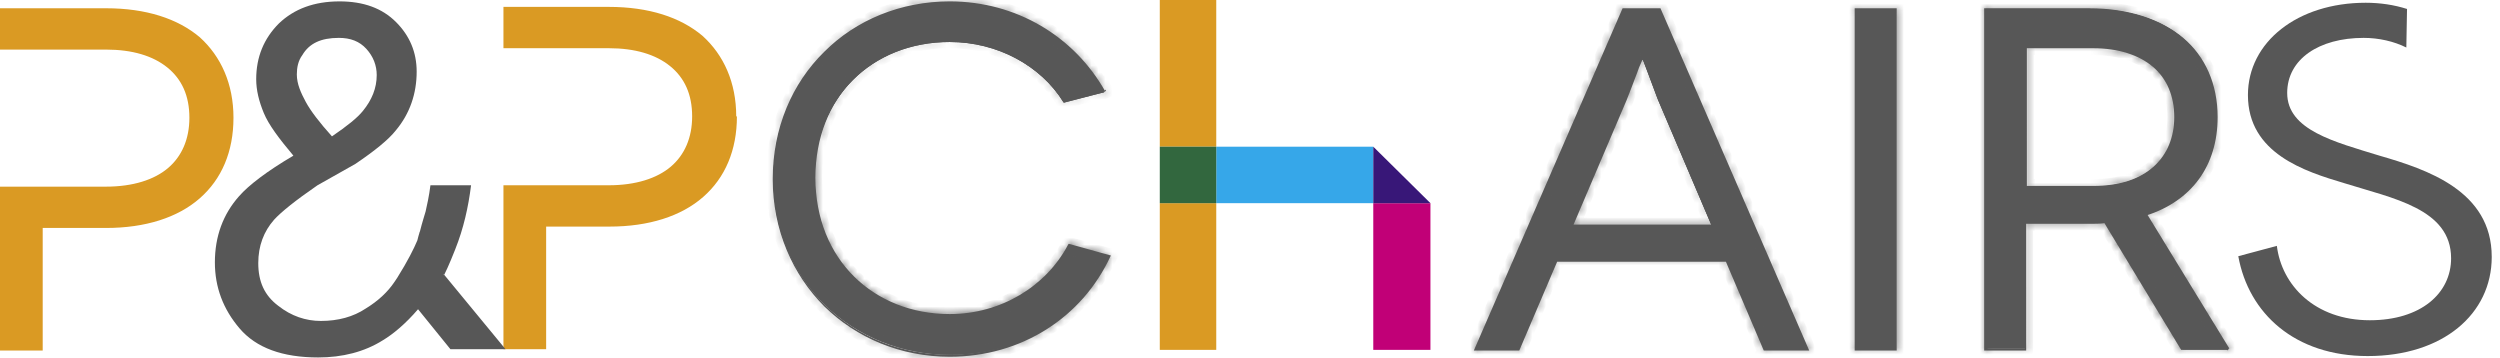
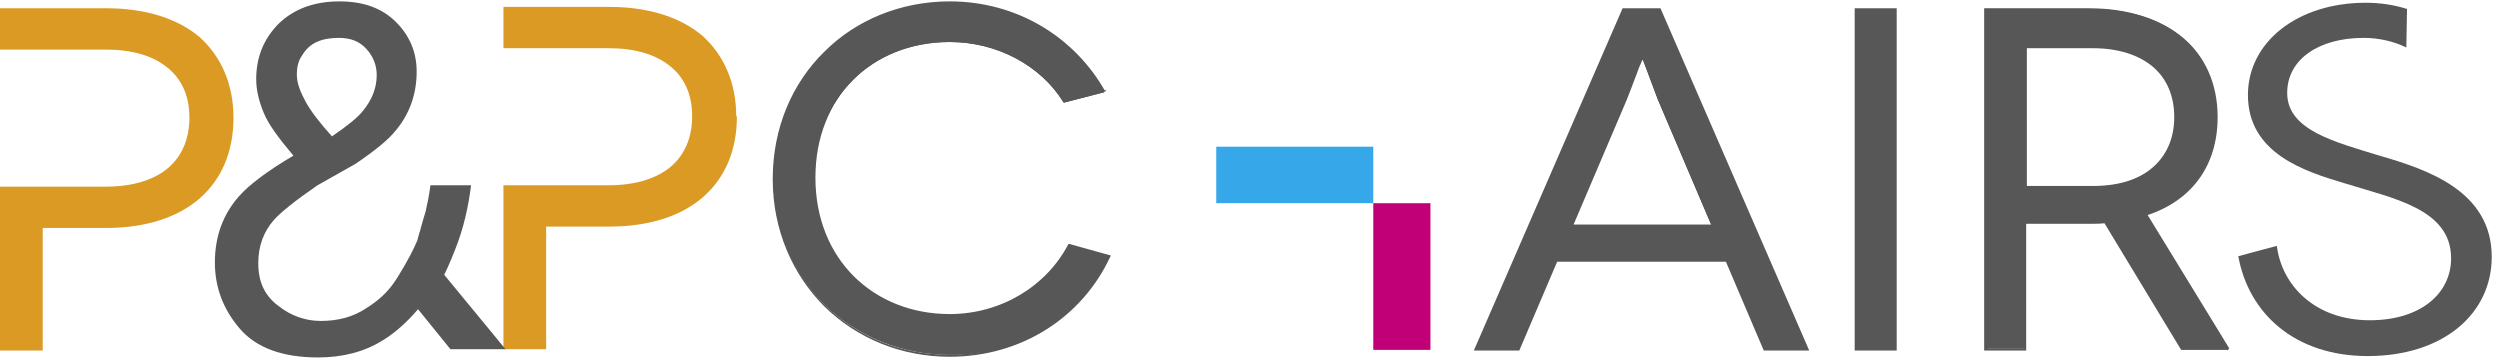
<svg xmlns="http://www.w3.org/2000/svg" width="363" height="52" fill="none">
  <path fill="#575757" d="M160.3 13.4c-4.4-7.9-12.8-13-22.4-13-14.2 0-25.6 10.8-25.6 25.6s11.5 25.5 25.7 25.5c10.3 0 18.9-5.5 23-14.3l-5.7-1.5C152.1 42 145.4 46 137.9 46c-11.1 0-19.7-8-19.7-19.9 0-11.9 8.4-20 19.7-20 6.9 0 13.2 3.4 16.6 8.8l5.8-1.5Zm95.9 37.3h6.2L241 1.4h-5.3l-21.4 49.3h6.2l5.5-12.9h24.7l5.5 12.9Zm-28-18 7.8-18.3c1.1-2.5 2.2-6 2.3-6h.1c.1 0 1.3 3.4 2.3 6l7.8 18.3h-20.3Zm47-31.3h-5.8v49.3h5.8V1.4Zm48.3 49.3-12-19.6c6.5-2.1 10.3-7.1 10.3-14.2 0-9.5-6.9-15.6-18.5-15.6h-15v49.3h5.8V32.3h9.2c.9 0 1.8 0 2.5-.1L317 50.7h6.5Zm-29.4-23.5V6.8h9.8c7.5 0 12 3.9 12 10.1 0 5.9-4.1 10.2-12 10.2l-9.8.1Z" />
  <path fill="#575757" d="M160.3 13.4c-4.4-7.9-12.8-13-22.4-13-14.2 0-25.6 10.8-25.6 25.6s11.5 25.5 25.7 25.5c10.3 0 18.9-5.5 23-14.3l-5.7-1.5C152.1 42 145.4 46 137.9 46c-11.1 0-19.7-8-19.7-19.9 0-11.9 8.4-20 19.7-20 6.9 0 13.2 3.4 16.6 8.8l5.8-1.5Zm95.9 37.3h6.2L241 1.4h-5.3l-21.4 49.3h6.2l5.5-12.9h24.7l5.5 12.9Zm-28-18 7.8-18.3c1.1-2.5 2.2-6 2.3-6h.1c.1 0 1.3 3.4 2.3 6l7.8 18.3h-20.3Zm47-31.3h-5.8v49.3h5.8V1.4Zm48.3 49.3-12-19.6c6.5-2.1 10.3-7.1 10.3-14.2 0-9.5-6.9-15.6-18.5-15.6h-15v49.3h5.8V32.3h9.2c.9 0 1.8 0 2.5-.1L317 50.7h6.5Zm-29.4-23.5V6.8h9.8c7.5 0 12 3.9 12 10.1 0 5.9-4.1 10.2-12 10.2l-9.8.1Z" />
  <mask id="a" fill="#fff">
-     <path d="m160.3 13.4.2-.1C156 5.3 147.6.2 137.9.2c-7.1 0-13.6 2.7-18.2 7.3-4.7 4.6-7.5 11.1-7.5 18.5s2.9 13.9 7.5 18.5c4.7 4.6 11.1 7.3 18.2 7.3 10.4 0 19.2-5.7 23.3-14.5l.1-.2-6.1-1.7-.1.1c-3.2 6.1-9.8 10.1-17.2 10.1-11 0-19.5-7.9-19.5-19.8C118.4 14 126.7 6 137.9 6c6.9 0 13.1 3.4 16.4 8.7l.1.1 6.2-1.6-.1-.2-.2.4-.1-.2-5.9 1.5.1.2.2-.1c-3.4-5.5-9.8-8.9-16.7-8.9-5.7 0-10.7 2-14.2 5.6-3.5 3.6-5.7 8.5-5.7 14.5s2.2 11 5.7 14.6c3.5 3.6 8.5 5.6 14.1 5.6 7.6 0 14.3-4 17.6-10.3l-.2-.1-.1.2 5.7 1.5.1-.2-.2-.1c-4.1 8.7-12.7 14.3-22.9 14.3-14.1 0-25.4-10.7-25.4-25.5S123.7.5 137.8.5c9.6 0 17.8 5 22.2 12.9h.3Zm95.9 37.3v.2h6.5L241.1 1.2h-5.5L214 50.9h6.6l5.5-12.9h24.5l5.5 12.9h.1v-.2l.2-.1-5.5-13h-25l-5.5 12.9h-5.8l21.3-49h5l21.3 49h-5.9l-.1.2Zm-28-18 .2.1 7.8-18.3c.5-1.3 1.1-2.8 1.5-3.9.2-.6.4-1.1.6-1.5.1-.2.1-.3.2-.4l.1-.1-.1-.1v.2c.1 0 .1-.1.1-.1l-.1-.1v.2h.1v-.3l-.1.1s0 .1.1.1v-.2l-.1.1s.1.3.3.7c.4 1.1 1.3 3.4 2 5.3l7.7 18.1h-20.1l-.2.1v.2h20.6l-7.9-18.6c-.5-1.3-1.1-2.8-1.5-3.9-.2-.6-.4-1.1-.6-1.5-.1-.2-.1-.3-.2-.4l-.1-.1v-.1s0-.1-.1-.1h-.1c-.1 0-.1.1-.1.1l-.1.1c-.1.3-.4 1.1-.9 2.3-.4 1.1-.9 2.5-1.4 3.7L227.9 33h.3v-.3Zm47 18h.2V1.2h-6.1v49.7h6.1v-.2h-.2v-.2h-5.6v-49h5.4v49.1l.2.1Zm48.3 0 .2-.1-12-19.6-.2.1.1.2c6.6-2.1 10.4-7.2 10.4-14.3 0-4.8-1.8-8.8-5-11.5-3.2-2.7-7.9-4.3-13.7-4.3h-15.2v49.7h6.1V32.5h9c.9 0 1.8 0 2.5-.1v-.2l-.2.1 11.2 18.5h6.9l-.2-.3.1.2v-.2h-6.4L306 32.1h-.1c-.8.1-1.7.1-2.5.1H294v18.4h-5.4v-49h14.8c5.8 0 10.3 1.5 13.5 4.2 3.1 2.7 4.8 6.5 4.8 11.2 0 7-3.7 11.9-10.2 14l-.2.1 12.1 19.8.1-.2Zm-29.4-23.5h.2V7h9.6c3.7 0 6.7 1 8.7 2.7 2 1.7 3.1 4.2 3.1 7.3 0 2.9-1 5.4-3 7.2-2 1.8-4.9 2.8-8.8 2.8h-9.8v.4h9.8c4 0 7-1.1 9.1-2.9 2-1.9 3.1-4.5 3.1-7.5 0-3.2-1.1-5.8-3.2-7.6-2.1-1.8-5.1-2.8-8.9-2.8h-10v20.7h.2l-.1-.1Z" />
-   </mask>
+     </mask>
  <path fill="#575757" d="m160.3 13.4.2-.1C156 5.3 147.6.2 137.9.2c-7.1 0-13.6 2.7-18.2 7.3-4.7 4.6-7.5 11.1-7.5 18.5s2.9 13.9 7.5 18.5c4.7 4.6 11.1 7.3 18.2 7.3 10.4 0 19.2-5.7 23.3-14.5l.1-.2-6.1-1.7-.1.1c-3.2 6.1-9.8 10.1-17.2 10.1-11 0-19.5-7.9-19.5-19.8C118.4 14 126.7 6 137.9 6c6.9 0 13.1 3.4 16.4 8.7l.1.1 6.2-1.6-.1-.2-.2.4-.1-.2-5.9 1.5.1.2.2-.1c-3.4-5.5-9.8-8.9-16.7-8.9-5.7 0-10.7 2-14.2 5.6-3.5 3.6-5.7 8.5-5.7 14.5s2.2 11 5.7 14.6c3.5 3.6 8.5 5.6 14.1 5.6 7.6 0 14.3-4 17.6-10.3l-.2-.1-.1.2 5.7 1.5.1-.2-.2-.1c-4.1 8.7-12.7 14.3-22.9 14.3-14.1 0-25.4-10.7-25.4-25.5S123.7.5 137.8.5c9.6 0 17.8 5 22.2 12.9h.3Zm95.9 37.3v.2h6.5L241.1 1.2h-5.5L214 50.9h6.6l5.5-12.9h24.5l5.5 12.9h.1v-.2l.2-.1-5.5-13h-25l-5.5 12.9h-5.8l21.3-49h5l21.3 49h-5.9l-.1.2Zm-28-18 .2.1 7.8-18.3c.5-1.3 1.1-2.8 1.5-3.9.2-.6.4-1.1.6-1.5.1-.2.1-.3.2-.4l.1-.1-.1-.1v.2c.1 0 .1-.1.1-.1l-.1-.1v.2h.1v-.3l-.1.1s0 .1.1.1v-.2l-.1.1s.1.3.3.7c.4 1.1 1.3 3.4 2 5.3l7.7 18.1h-20.1l-.2.1v.2h20.6l-7.9-18.6c-.5-1.3-1.1-2.8-1.5-3.9-.2-.6-.4-1.1-.6-1.5-.1-.2-.1-.3-.2-.4l-.1-.1v-.1s0-.1-.1-.1h-.1c-.1 0-.1.1-.1.1l-.1.1c-.1.3-.4 1.1-.9 2.3-.4 1.1-.9 2.5-1.4 3.7L227.9 33h.3v-.3Zm47 18h.2V1.2h-6.1v49.7h6.1v-.2h-.2v-.2h-5.6v-49h5.4v49.1l.2.1Zm48.3 0 .2-.1-12-19.6-.2.1.1.2c6.6-2.1 10.4-7.2 10.4-14.3 0-4.8-1.8-8.8-5-11.5-3.2-2.7-7.9-4.3-13.7-4.3h-15.2v49.7h6.1V32.5h9c.9 0 1.8 0 2.5-.1v-.2l-.2.1 11.2 18.5h6.9l-.2-.3.1.2v-.2h-6.4L306 32.1h-.1c-.8.1-1.7.1-2.5.1H294v18.4h-5.4v-49h14.8c5.8 0 10.3 1.5 13.5 4.2 3.1 2.7 4.8 6.5 4.8 11.2 0 7-3.7 11.9-10.2 14l-.2.1 12.1 19.8.1-.2Zm-29.4-23.5h.2V7h9.6c3.7 0 6.7 1 8.7 2.7 2 1.7 3.1 4.2 3.1 7.3 0 2.9-1 5.4-3 7.2-2 1.8-4.9 2.8-8.8 2.8h-9.8v.4h9.8c4 0 7-1.1 9.1-2.9 2-1.9 3.1-4.5 3.1-7.5 0-3.2-1.1-5.8-3.2-7.6-2.1-1.8-5.1-2.8-8.9-2.8h-10v20.7h.2l-.1-.1Z" />
-   <path fill="#575757" d="m238.5 8.5-.353-.353-.147.146V8.5h.5Zm17.2 42.2v.2h1v-.2h-1ZM238.954 8.247l-.1-.1-.707.707.1.1.707-.707ZM238 8.5v.2h1v-.2h-1Zm.247-.453-.1.1.707.707.1-.1-.707-.707ZM275.2 51.2h.2v-1h-.2v1ZM160.3 13.4v1h.236l.211-.105-.447-.895Zm.2-.1.447.895.94-.47-.515-.915-.872.49Zm-40.8-5.8.7.715.007-.008-.707-.707Zm0 37-.707.707.008.008.699-.715Zm41.5-7.2-.894-.447-.006.012-.006.013.906.422Zm.1-.2.895.447.542-1.084-1.168-.326-.269.963Zm-6.1-1.7.269-.963-.563-.157-.413.413.707.707Zm-.1.1-.707-.707-.108.108-.07.135.885.464Zm-.7-20.7-.707.707.404.404.553-.143-.25-.968Zm6.2-1.6.25.969 1.198-.31-.553-1.106-.895.447Zm-.1-.2.895-.447-.895-1.789-.894 1.789.894.447Zm-.3.2.895-.447-.361-.72-.78.198.246.97Zm-5.8 1.7-.894.447.447.895.894-.447-.447-.895Zm.2-.1.447.895.979-.49-.575-.93-.851.525Zm.8 21.1.886.464.473-.902-.912-.456-.447.894Zm-.2-.1.447-.894-.894-.447-.447.894.894.447Zm-.1.2-.894-.447-.551 1.101 1.191.313.254-.967Zm5.7 1.5-.254.967.785.207.364-.727-.895-.447Zm.1-.2.895.447.447-.894-.895-.447-.447.894Zm-.2-.1.447-.894-.915-.458-.436.926.904.426Zm-.7-23.8-.873.487.286.513H160v-1Zm96.2 37.3-.894-.447-1.342 2.683 2.683-1.341-.447-.895Zm6.5.2v1h1.525l-.608-1.398-.917.398ZM241.1 1.2l.917-.398-.261-.602h-.656v1Zm-5.5 0v-1h-.656l-.261.602.917.398ZM214 50.9l-.917-.398-.608 1.398H214v-1Zm6.6 0v1h.661l.259-.608-.92-.392Zm5.5-12.9v-1h-.661l-.259.608.92.392Zm24.5 0 .92-.392-.259-.608h-.661v1Zm5.5 12.9-.92.392.259.608h.661v-1Zm.3-.3.447.895.84-.42-.366-.864-.921.39Zm-5.5-13 .921-.39-.258-.61h-.663v1Zm-25 0v-1h-.661l-.259.608.92.392Zm-5.5 12.9v1h.661l.259-.608-.92-.392Zm-5.8 0-.917-.398-.608 1.398h1.525v-1Zm21.3-49v-1h-.656l-.261.602.917.398Zm5 0 .917-.398-.261-.602h-.656v1Zm21.3 49v1h1.525l-.608-1.398-.917.398Zm-5.9 0v-1h-.618l-.276.553.894.447Zm-28.1-17.8-.447-.894-.553.276v.618h1Zm.2.1-.447.895.95.475.417-.978-.92-.392Zm7.8-18.3.92.392.007-.016.007-.017-.934-.359Zm1.5-3.9.94.342.005-.013.004-.013-.949-.316Zm.8-1.9-.707-.707.707.707Zm.1-.1h1-1Zm-.1-.1.949-.316-1.949.316h1Zm.1.2v1h1v-1h-1Zm.2.5.94-.342-.02-.054-.025-.051-.895.447Zm2 5.3-.938.346.008.023.01.023.92-.392Zm7.7 18.1v1h1.512l-.592-1.391-.92.391Zm-20.1 0v-1h-.236l-.211.106.447.894Zm-.2.3h-1v1h1v-1Zm20.6 0v1h1.511l-.59-1.39-.921.39Zm-7.9-18.6-.933.36.006.015.007.016.92-.39Zm-1.5-3.9-.948.316.004.013.004.013.94-.342Zm-.8-1.9.707-.707-.707.707Zm-.1-.1h-1v.414l.293.293.707-.707Zm0-.1h1-1Zm-.3 0 .707.707.293-.293V8.3h-1Zm-.1.1-.707-.707-.167.167-.074.224.948.316Zm-.9 2.3-.923-.384-.009.02-.008.022.94.342Zm-1.4 3.7.921.391.002-.006-.923-.385ZM227.9 33l-.92-.39-.591 1.39h1.511v-1Zm.3 0v1h1v-1h-1Zm47 17.7-.447.895 1.447.723V50.7h-1Zm.2-49.5h1v-1h-1v1Zm-6.1 0v-1h-1v1h1Zm0 49.7h-1v1h1v-1Zm6.1 0v1h1v-1h-1Zm-.2-.4h1v-1h-1v1Zm-5.6 0h-1v1h1v-1Zm0-49v-1h-1v1h1Zm5.4 0h1v-1h-1v1Zm0 49.1h-1v.618l.553.277.447-.895Zm48.7 0 .447.895.975-.488-.569-.929-.853.522Zm-12-19.6.853-.522-.479-.783-.821.41.447.895Zm-.2.1-.447-.894-.894.447.447.894.894-.447Zm.1.2-.894.447.382.766.815-.26-.303-.953ZM288.1 1.2v-1h-1v1h1Zm0 49.7h-1v1h1v-1Zm6.1 0v1h1v-1h-1Zm0-18.4v-1h-1v1h1Zm11.5-.1.142.99.858-.123V32.4h-1Zm0-.2h1v-1.618l-1.447.724.447.894Zm-.2.1-.447-.894-.97.485.562.927.855-.518Zm11.2 18.5-.855.518.292.482h.563v-1Zm6.9 0v1h1.869l-1.037-1.554-.832.554Zm-.2-.3.832-.554-1.726 1.001.894-.447Zm.1 0h1v-1h-1v1Zm-6.4 0-.856.517.292.483h.564v-1ZM306 32.1l.856-.516-.291-.484H306v1Zm-.1 0v-1h-.062l-.062.008.124.992Zm-11.9.1v-1h-1v1h1Zm0 18.4v1h1v-1h-1Zm-5.4 0h-1v1h1v-1Zm0-49v-1h-1v1h1Zm28.3 4.2.657-.754-.006-.005-.006-.005-.645.764ZM311.5 31l-.307-.951-.072.023-.068.034.447.894Zm-.2.1-.447-.894-.974.487.568.929.853-.522Zm12.1 19.8-.853.522.941 1.54.807-1.615-.895-.447Zm-29.1-23.7v1h1v-1h-1Zm0-20.2V6h-1v1h1Zm-.2 20v-1h-1v1h1Zm0 .4h-1v1h1v-1Zm18.9-2.9.651.76.019-.017.019-.018L313 24.5ZM294 6.6v-1h-1v1h1Zm0 20.7h-1v1h1v-1Zm.2 0v1h2.415l-1.708-1.707-.707.707ZM160.747 14.295l.2-.1-.894-1.79-.2.1.894 1.79Zm.625-1.485C156.696 4.497 147.964-.8 137.9-.8v2c9.336 0 17.404 4.903 21.729 12.59l1.743-.98ZM137.9-.8c-7.353 0-14.111 2.797-18.907 7.593l1.414 1.414C124.812 3.803 131.054 1.2 137.9 1.2v-2Zm-18.899 7.586C114.101 11.58 111.2 18.342 111.2 26h2c0-7.142 2.699-13.38 7.2-17.785l-1.399-1.43ZM111.2 26c0 7.668 3.007 14.421 7.793 19.207l1.414-1.414C115.993 39.38 113.2 33.133 113.2 26h-2Zm7.801 19.215c4.888 4.784 11.539 7.585 18.899 7.585v-2c-6.84 0-12.988-2.599-17.5-7.014l-1.399 1.429ZM137.9 52.8c10.78 0 19.939-5.917 24.207-15.078l-1.813-.844C156.362 45.318 147.921 50.8 137.9 50.8v2Zm24.195-15.053.1-.2-1.789-.894-.1.2 1.789.894Zm-.526-1.61-6.1-1.7-.537 1.927 6.1 1.7.537-1.927Zm-7.076-1.444-.1.1 1.414 1.414.1-.1-1.414-1.414Zm-.278.343c-3.021 5.758-9.272 9.564-16.315 9.564v2c7.758 0 14.707-4.194 18.086-10.635l-1.771-.93ZM137.9 44.6c-10.458 0-18.5-7.462-18.5-18.8h-2c0 12.463 8.958 20.8 20.5 20.8v-2Zm-18.5-18.8c0-5.658 1.986-10.346 5.257-13.618C127.93 8.91 132.544 7 137.9 7V5c-5.843 0-10.98 2.09-14.657 5.768-3.678 3.679-5.843 8.89-5.843 15.032h2ZM137.9 7c6.579 0 12.446 3.242 15.551 8.229l1.698-1.057C151.654 8.559 145.122 5 137.9 5v2Zm15.693 8.407.1.1 1.414-1.414-.1-.1-1.414 1.414Zm1.057.361 6.2-1.6-.5-1.936-6.2 1.6.5 1.936Zm6.845-3.015-.1-.2-1.789.894.1.2 1.789-.894Zm-1.889-.2-.2.4 1.789.894.2-.4-1.789-.894Zm1.589.4-.1-.2-1.789.894.1.2 1.789-.894Zm-1.241-.722-5.9 1.5.493 1.938 5.9-1.5-.493-1.938Zm-6.548 2.916.1.2 1.789-.894-.1-.2-1.789.894Zm1.441.648.2-.1-.894-1.79-.2.1.894 1.79Zm.604-1.52C151.853 8.454 145.117 4.9 137.9 4.9v2c6.584 0 12.647 3.245 15.85 8.426l1.701-1.052ZM137.9 4.9c-5.936 0-11.206 2.086-14.917 5.903l1.434 1.394C127.706 8.814 132.436 6.9 137.9 6.9v-2Zm-14.917 5.903C119.303 14.59 117 19.738 117 26h2c0-5.738 2.098-10.388 5.417-13.803l-1.434-1.394ZM117 26c0 6.257 2.299 11.508 5.983 15.297l1.434-1.394C121.101 36.493 119 31.743 119 26h-2Zm5.983 15.297c3.709 3.815 8.978 5.903 14.817 5.903v-2c-5.361 0-10.092-1.912-13.383-5.297l-1.434 1.394ZM137.8 47.2c7.953 0 15.005-4.19 18.486-10.836l-1.772-.928c-3.118 5.954-9.467 9.764-16.714 9.764v2Zm18.047-12.194-.2-.1-.894 1.789.2.1.894-1.79Zm-1.541.347-.1.2 1.789.894.1-.2-1.789-.894Zm.54 1.614 5.7 1.5.509-1.934-5.7-1.5-.509 1.934Zm6.849.98.1-.2-1.789-.894-.1.2 1.789.894Zm-.348-1.541-.2-.1-.894 1.789.2.1.894-1.79Zm-1.551.368C155.862 45.12 147.616 50.5 137.8 50.5v2c10.585 0 19.539-5.82 23.805-14.873l-1.809-.853ZM137.8 50.5c-13.56 0-24.4-10.265-24.4-24.5h-2c0 15.365 11.761 26.5 26.4 26.5v-2ZM113.4 26c0-14.235 10.84-24.5 24.4-24.5v-2c-14.639 0-26.4 11.135-26.4 26.5h2Zm24.4-24.5c9.236 0 17.102 4.803 21.327 12.387l1.747-.973C156.298 4.698 147.764-.5 137.8-.5v2ZM160 14.4h.3v-2h-.3v2Zm96.2 37.5h6.5v-2h-6.5v2Zm7.417-1.398-21.6-49.7-1.834.797 21.6 49.7 1.834-.797ZM241.1.2h-5.5v2h5.5v-2Zm-6.417.602-21.6 49.7 1.834.797 21.6-49.7-1.834-.797ZM214 51.9h6.6v-2H214v2Zm7.52-.608 5.5-12.9-1.84-.784-5.5 12.9 1.84.784ZM226.1 39h24.5v-2h-24.5v2Zm23.58-.608 5.5 12.9 1.84-.784-5.5-12.9-1.84.784ZM256.1 51.9h.1v-2h-.1v2Zm.547-.305.2-.1-.894-1.79-.2.1.894 1.79Zm.674-1.384-5.5-13-1.842.779 5.5 13 1.842-.78ZM250.9 36.6h-25v2h25v-2Zm-25.92.607-5.5 12.9 1.84.784 5.5-12.9-1.84-.784ZM220.4 49.5h-5.8v2h5.8v-2Zm-4.883 1.399 21.3-49-1.834-.797-21.3 49 1.834.797ZM235.9 2.5h5v-2h-5v2Zm4.083-.601 21.3 49 1.834-.797-21.3-49-1.834.797ZM262.2 49.5h-5.9v2h5.9v-2Zm-6.794.553-.1.2 1.789.894.1-.2-1.789-.894Zm-27.653-16.458.2.1.894-1.79-.2-.1-.894 1.79Zm1.567-.403 7.8-18.3-1.84-.784-7.8 18.3 1.84.784Zm7.814-18.333c.491-1.278 1.102-2.806 1.506-3.917l-1.88-.684c-.396 1.09-.985 2.562-1.493 3.883l1.867.718Zm1.515-3.943c.191-.572.373-1.024.546-1.369l-1.789-.894a12.54 12.54 0 0 0-.654 1.631l1.897.632Zm.546-1.369c.04-.08.07-.15.093-.208l.027-.07.014-.035c.005-.013-.004.013-.026.05a.637.637 0 0 1-.096.123l-1.414-1.414a1.427 1.427 0 0 0-.321.498c-.046.114-.041.112-.066.162l1.789.894Zm.012-.14.1-.1-1.414-1.414-.1.1 1.414 1.414Zm-.707.293a1.088 1.088 0 0 0 1.085-.92.972.972 0 0 0 .012-.104l.003-.041v-.033c0-.001 0-.002-1-.002h-1v-.016l.001-.016.002-.035a.902.902 0 0 1 .897-.833v2Zm0 0h.1v-2h-.1v2Zm1.1-1v-.3h-2v.3h2Zm-1.1-.2-1 .001v.016l.001.018.002.04a1.162 1.162 0 0 0 .115.422 1.092 1.092 0 0 0 .982.603v-2a.909.909 0 0 1 .898.833l.002.035v.031l-1 .001Zm1.1.1v-.2h-2v.2h2Zm-1.1-.1-.948.317v.001l.001.002.002.006.005.016.019.053a7.383 7.383 0 0 0 .327.752l1.789-.894a5.18 5.18 0 0 1-.236-.541l-.01-.027-.001-.004v.002h.001l-.949.317Zm-.64 1.042c.387 1.063 1.328 3.475 2.002 5.304l1.877-.691c-.727-1.971-1.586-4.16-1.999-5.297l-1.88.684Zm2.02 5.35 7.7 18.1 1.84-.783-7.7-18.1-1.84.783ZM248.5 31.6h-20.1v2h20.1v-2Zm-20.547.106-.2.1.894 1.789.2-.1-.894-1.79Zm-.753.994v.2h2v-.2h-2Zm1 1.2h20.6v-2h-20.6v2Zm21.521-1.39-7.9-18.6-1.841.781 7.9 18.6 1.841-.782Zm-7.887-18.569c-.509-1.321-1.098-2.793-1.494-3.883l-1.88.684c.404 1.11 1.015 2.639 1.507 3.917l1.867-.718Zm-1.485-3.857a12.685 12.685 0 0 0-.654-1.631l-1.789.894c.172.345.355.798.546 1.37l1.897-.633Zm-.654-1.631c-.026-.05-.021-.048-.066-.162a1.433 1.433 0 0 0-.322-.498l-1.414 1.414a.631.631 0 0 1-.095-.123c-.022-.037-.031-.063-.026-.05l.013.035.027.07c.023.057.053.127.094.208l1.789-.894Zm-.388-.66-.1-.1-1.414 1.414.1.1 1.414-1.414Zm.193.607v-.1h-2v.1h2Zm-1-.1h1v-.034l-.003-.041A1.096 1.096 0 0 0 238.4 7.2v2a.917.917 0 0 1-.888-.751.691.691 0 0 1-.009-.083l-.002-.035-.001-.016v-.014c0-.001 0-.002 1-.002Zm-.1-1.1h-.1v2h.1v-2Zm-.1 0a1.1 1.1 0 0 0-.982.603 1.162 1.162 0 0 0-.115.422l-.002.04-.001.019v.015l1 .001 1 .001v.031l-.002.035a.869.869 0 0 1-.091.33.909.909 0 0 1-.807.503v-2Zm-.807.393-.1.1 1.414 1.414.1-.1-1.414-1.414Zm-.341.491a42.019 42.019 0 0 1-.875 2.232l1.846.769c.503-1.207.814-2.034.926-2.369l-1.897-.632Zm-.892 2.274c-.404 1.111-.894 2.484-1.383 3.658l1.846.769c.511-1.227 1.021-2.654 1.417-3.743l-1.88-.684Zm-1.38 3.651-7.9 18.6 1.841.782 7.9-18.6-1.841-.782ZM227.9 34h.3v-2h-.3v2Zm1.3-1v-.3h-2v.3h2Zm47.2 17.7V1.2h-2v49.5h2Zm-1-50.5h-6.1v2h6.1v-2Zm-7.1 1v49.7h2V1.2h-2Zm1 50.7h6.1v-2h-6.1v2Zm7.1-1v-.2h-2v.2h2Zm-.2-.2v-.2h-2v.2h2Zm-1-1.2h-5.6v2h5.6v-2Zm-4.6 1v-49h-2v49h2Zm-1-48h5.4v-2h-5.4v2Zm4.4-1v49.1h2V1.5h-2Zm.553 49.995.2.1.894-1.79-.2-.1-.894 1.79Zm49.394.1.2-.1-.894-1.79-.2.1.894 1.79Zm.606-1.517-12-19.6-1.706 1.044 12 19.6 1.706-1.044Zm-13.3-19.972-.2.1.894 1.789.2-.1-.894-1.79Zm-.647 1.441.1.2 1.789-.894-.1-.2-1.789.894Zm1.297.706c3.474-1.105 6.262-3.019 8.179-5.637C321.999 23.997 323 20.733 323 17h-2c0 3.367-.899 6.203-2.532 8.435-1.633 2.231-4.045 3.918-7.171 4.912l.606 1.906ZM323 17c0-5.062-1.906-9.354-5.355-12.264l-1.29 1.528C319.306 8.754 321 12.462 321 17h2Zm-5.355-12.264C314.224 1.849 309.276.2 303.3.2v2c5.624 0 10.077 1.551 13.055 4.064l1.29-1.528ZM303.3.2h-15.2v2h15.2v-2Zm-16.2 1v49.7h2V1.2h-2Zm1 50.7h6.1v-2h-6.1v2Zm7.1-1V32.5h-2v18.4h2Zm-1-17.4h9v-2h-9v2Zm9 0c.876 0 1.856.002 2.642-.11l-.283-1.98c-.614.088-1.434.09-2.359.09v2Zm3.5-1.1v-.2h-2v.2h2Zm-1.447-1.094-.2.1.894 1.789.2-.1-.894-1.79Zm-.608 1.512 11.2 18.5 1.711-1.036-11.2-18.5-1.711 1.036ZM316.7 51.8h6.9v-2h-6.9v2Zm7.732-1.554-.2-.3-1.664 1.109.2.3 1.664-1.11Zm-1.926.701.1.2 1.789-.894-.1-.2-1.789.894Zm1.994-.247v-.2h-2v.2h2Zm-1-1.2h-6.4v2h6.4v-2Zm-5.544.484-11.1-18.4-1.712 1.033 11.1 18.4 1.712-1.033ZM306 31.1h-.1v2h.1v-2Zm-.224.008c-.727.09-1.562.092-2.376.092v2c.786 0 1.751.002 2.624-.108l-.248-1.984Zm-2.376.092H294v2h9.4v-2Zm-10.4 1v18.4h2V32.2h-2Zm1 17.4h-5.4v2h5.4v-2Zm-4.4 1v-49h-2v49h2Zm-1-48h14.8v-2h-14.8v2Zm14.8 0c5.63 0 9.88 1.454 12.855 3.964l1.29-1.528C314.12 2.146 309.37.6 303.4.6v2Zm12.843 3.954C319.106 9.047 320.7 12.562 320.7 17h2c0-4.962-1.805-9.047-5.143-11.954l-1.314 1.508ZM320.7 17c0 3.32-.875 6.079-2.468 8.245-1.594 2.168-3.956 3.807-7.039 4.804l.615 1.903c3.416-1.104 6.154-2.965 8.035-5.522 1.882-2.558 2.857-5.749 2.857-9.43h-2Zm-9.647 13.106-.2.1.894 1.789.2-.1-.894-1.79Zm-.606 1.516 12.1 19.8 1.706-1.043-12.1-19.8-1.706 1.043Zm13.848 19.725.1-.2-1.789-.894-.1.2 1.789.894ZM294.1 28.2h.2v-2h-.2v2Zm1.2-1V7h-2v20.2h2Zm-1-19.2h9.6V6h-9.6v2Zm9.6 0c3.532 0 6.28.955 8.053 2.462l1.295-1.524C311.02 7.045 307.768 6 303.9 6v2Zm8.053 2.462c1.745 1.484 2.747 3.689 2.747 6.538h2c0-3.35-1.198-6.146-3.452-8.062l-1.295 1.524ZM314.7 17c0 2.659-.909 4.873-2.669 6.457l1.338 1.486c2.24-2.016 3.331-4.801 3.331-7.943h-2Zm-2.669 6.457C310.267 25.045 307.633 26 303.9 26v2c4.067 0 7.234-1.045 9.469-3.056l-1.338-1.487ZM303.9 26h-9.8v2h9.8v-2Zm-10.8 1v.2h2V27h-2Zm0 .2v.2h2v-.2h-2Zm1 1.2h9.8v-2h-9.8v2Zm9.8 0c4.187 0 7.434-1.154 9.751-3.14l-1.302-1.52c-1.882 1.615-4.635 2.66-8.449 2.66v2Zm9.789-3.175c2.211-2.1 3.411-4.968 3.411-8.225h-2c0 2.743-.999 5.075-2.789 6.775l1.378 1.45ZM317.1 17c0-3.443-1.193-6.34-3.549-8.36l-1.302 1.52c1.844 1.58 2.851 3.883 2.851 6.84h2Zm-3.549-8.36c-2.327-1.994-5.58-3.04-9.551-3.04v2c3.63 0 6.376.954 8.249 2.56l1.302-1.52ZM304 5.6h-10v2h10v-2Zm-11 1v20.7h2V6.6h-2Zm1 21.7h.2v-2h-.2v2Zm.907-1.707-.1-.1-1.414 1.414.1.1 1.414-1.414Z" mask="url(#a)" />
+   <path fill="#575757" d="m238.5 8.5-.353-.353-.147.146V8.5h.5Zm17.2 42.2v.2h1v-.2h-1ZM238.954 8.247l-.1-.1-.707.707.1.1.707-.707ZM238 8.5v.2h1v-.2h-1Zm.247-.453-.1.1.707.707.1-.1-.707-.707ZM275.2 51.2h.2v-1h-.2v1ZM160.3 13.4v1h.236l.211-.105-.447-.895Zm.2-.1.447.895.94-.47-.515-.915-.872.49Zm-40.8-5.8.7.715.007-.008-.707-.707Zm0 37-.707.707.008.008.699-.715Zm41.5-7.2-.894-.447-.006.012-.006.013.906.422Zm.1-.2.895.447.542-1.084-1.168-.326-.269.963Zm-6.1-1.7.269-.963-.563-.157-.413.413.707.707Zm-.1.1-.707-.707-.108.108-.07.135.885.464Zm-.7-20.7-.707.707.404.404.553-.143-.25-.968Zm6.2-1.6.25.969 1.198-.31-.553-1.106-.895.447Zm-.1-.2.895-.447-.895-1.789-.894 1.789.894.447Zm-.3.2.895-.447-.361-.72-.78.198.246.97Zm-5.8 1.7-.894.447.447.895.894-.447-.447-.895Zm.2-.1.447.895.979-.49-.575-.93-.851.525Zm.8 21.1.886.464.473-.902-.912-.456-.447.894Zm-.2-.1.447-.894-.894-.447-.447.894.894.447Zm-.1.2-.894-.447-.551 1.101 1.191.313.254-.967Zm5.7 1.5-.254.967.785.207.364-.727-.895-.447Zm.1-.2.895.447.447-.894-.895-.447-.447.894Zm-.2-.1.447-.894-.915-.458-.436.926.904.426Zm-.7-23.8-.873.487.286.513H160v-1Zm96.2 37.3-.894-.447-1.342 2.683 2.683-1.341-.447-.895Zm6.5.2v1h1.525l-.608-1.398-.917.398ZM241.1 1.2l.917-.398-.261-.602h-.656v1Zm-5.5 0v-1h-.656l-.261.602.917.398ZM214 50.9l-.917-.398-.608 1.398H214v-1Zm6.6 0v1h.661l.259-.608-.92-.392Zm5.5-12.9v-1h-.661l-.259.608.92.392Zm24.5 0 .92-.392-.259-.608h-.661v1Zm5.5 12.9-.92.392.259.608h.661v-1Zm.3-.3.447.895.84-.42-.366-.864-.921.39Zm-5.5-13 .921-.39-.258-.61h-.663v1Zm-25 0v-1h-.661l-.259.608.92.392Zm-5.5 12.9v1h.661l.259-.608-.92-.392Zm-5.8 0-.917-.398-.608 1.398h1.525v-1Zm21.3-49v-1h-.656l-.261.602.917.398Zm5 0 .917-.398-.261-.602h-.656v1Zm21.3 49v1h1.525l-.608-1.398-.917.398Zm-5.9 0v-1h-.618l-.276.553.894.447Zm-28.1-17.8-.447-.894-.553.276v.618h1Zm.2.1-.447.895.95.475.417-.978-.92-.392Zm7.8-18.3.92.392.007-.016.007-.017-.934-.359Zm1.5-3.9.94.342.005-.013.004-.013-.949-.316Zm.8-1.9-.707-.707.707.707Zm.1-.1h1-1Zm-.1-.1.949-.316-1.949.316h1Zm.1.2v1h1v-1h-1Zm.2.5.94-.342-.02-.054-.025-.051-.895.447Zm2 5.3-.938.346.008.023.01.023.92-.392Zm7.7 18.1v1h1.512l-.592-1.391-.92.391Zm-20.1 0v-1h-.236l-.211.106.447.894Zm-.2.3h-1v1h1v-1Zm20.6 0v1h1.511l-.59-1.39-.921.39Zm-7.9-18.6-.933.36.006.015.007.016.92-.39Zm-1.5-3.9-.948.316.004.013.004.013.94-.342Zm-.8-1.9.707-.707-.707.707Zm-.1-.1h-1v.414l.293.293.707-.707Zm0-.1h1-1Zm-.3 0 .707.707.293-.293V8.3h-1Zm-.1.1-.707-.707-.167.167-.074.224.948.316Zm-.9 2.3-.923-.384-.009.02-.008.022.94.342Zm-1.4 3.7.921.391.002-.006-.923-.385ZM227.9 33l-.92-.39-.591 1.39h1.511v-1Zm.3 0v1h1v-1h-1Zm47 17.7-.447.895 1.447.723V50.7h-1Zm.2-49.5h1v-1h-1v1Zm-6.1 0v-1h-1v1h1Zm0 49.7h-1v1h1v-1Zm6.1 0v1h1v-1h-1Zm-.2-.4h1v-1h-1v1Zm-5.6 0h-1v1h1v-1Zm0-49v-1h-1v1h1Zm5.4 0h1v-1h-1v1Zm0 49.1h-1v.618l.553.277.447-.895Zm48.7 0 .447.895.975-.488-.569-.929-.853.522Zm-12-19.6.853-.522-.479-.783-.821.41.447.895Zm-.2.1-.447-.894-.894.447.447.894.894-.447Zm.1.2-.894.447.382.766.815-.26-.303-.953ZM288.1 1.2v-1h-1v1h1Zm0 49.7h-1v1h1v-1Zm6.1 0v1h1v-1h-1Zm0-18.4v-1h-1v1h1Zm11.5-.1.142.99.858-.123V32.4h-1Zm0-.2h1v-1.618l-1.447.724.447.894Zm-.2.1-.447-.894-.97.485.562.927.855-.518Zm11.2 18.5-.855.518.292.482h.563v-1Zm6.9 0v1h1.869l-1.037-1.554-.832.554Zm-.2-.3.832-.554-1.726 1.001.894-.447Zm.1 0h1v-1h-1v1Zm-6.4 0-.856.517.292.483h.564v-1ZM306 32.1l.856-.516-.291-.484H306v1Zm-.1 0v-1h-.062l-.062.008.124.992Zm-11.9.1v-1h-1v1h1Zm0 18.4v1h1v-1h-1Zm-5.4 0h-1v1h1v-1Zm0-49v-1h-1v1h1Zm28.3 4.2.657-.754-.006-.005-.006-.005-.645.764ZM311.5 31l-.307-.951-.072.023-.068.034.447.894Zm-.2.1-.447-.894-.974.487.568.929.853-.522Zm12.1 19.8-.853.522.941 1.54.807-1.615-.895-.447Zm-29.1-23.7v1h1v-1h-1Zm0-20.2V6h-1v1h1Zm-.2 20v-1h-1v1h1Zm0 .4h-1v1h1v-1Zm18.9-2.9.651.76.019-.017.019-.018L313 24.5ZM294 6.6v-1h-1v1h1Zm0 20.7h-1v1h1v-1Zm.2 0v1h2.415l-1.708-1.707-.707.707ZM160.747 14.295l.2-.1-.894-1.79-.2.1.894 1.79Zm.625-1.485C156.696 4.497 147.964-.8 137.9-.8v2c9.336 0 17.404 4.903 21.729 12.59l1.743-.98ZM137.9-.8c-7.353 0-14.111 2.797-18.907 7.593l1.414 1.414C124.812 3.803 131.054 1.2 137.9 1.2v-2Zm-18.899 7.586C114.101 11.58 111.2 18.342 111.2 26h2c0-7.142 2.699-13.38 7.2-17.785l-1.399-1.43ZM111.2 26c0 7.668 3.007 14.421 7.793 19.207l1.414-1.414C115.993 39.38 113.2 33.133 113.2 26h-2Zm7.801 19.215c4.888 4.784 11.539 7.585 18.899 7.585v-2c-6.84 0-12.988-2.599-17.5-7.014l-1.399 1.429ZM137.9 52.8c10.78 0 19.939-5.917 24.207-15.078l-1.813-.844C156.362 45.318 147.921 50.8 137.9 50.8v2Zm24.195-15.053.1-.2-1.789-.894-.1.2 1.789.894Zm-.526-1.61-6.1-1.7-.537 1.927 6.1 1.7.537-1.927Zm-7.076-1.444-.1.1 1.414 1.414.1-.1-1.414-1.414Zm-.278.343c-3.021 5.758-9.272 9.564-16.315 9.564v2c7.758 0 14.707-4.194 18.086-10.635l-1.771-.93ZM137.9 44.6c-10.458 0-18.5-7.462-18.5-18.8h-2c0 12.463 8.958 20.8 20.5 20.8v-2Zm-18.5-18.8c0-5.658 1.986-10.346 5.257-13.618C127.93 8.91 132.544 7 137.9 7V5c-5.843 0-10.98 2.09-14.657 5.768-3.678 3.679-5.843 8.89-5.843 15.032h2ZM137.9 7c6.579 0 12.446 3.242 15.551 8.229l1.698-1.057C151.654 8.559 145.122 5 137.9 5v2Zm15.693 8.407.1.1 1.414-1.414-.1-.1-1.414 1.414Zm1.057.361 6.2-1.6-.5-1.936-6.2 1.6.5 1.936Zm6.845-3.015-.1-.2-1.789.894.1.2 1.789-.894Zm-1.889-.2-.2.4 1.789.894.2-.4-1.789-.894Zm1.589.4-.1-.2-1.789.894.1.2 1.789-.894Zm-1.241-.722-5.9 1.5.493 1.938 5.9-1.5-.493-1.938Zm-6.548 2.916.1.2 1.789-.894-.1-.2-1.789.894Zm1.441.648.2-.1-.894-1.79-.2.1.894 1.79Zm.604-1.52C151.853 8.454 145.117 4.9 137.9 4.9v2c6.584 0 12.647 3.245 15.85 8.426l1.701-1.052ZM137.9 4.9c-5.936 0-11.206 2.086-14.917 5.903l1.434 1.394C127.706 8.814 132.436 6.9 137.9 6.9v-2Zm-14.917 5.903C119.303 14.59 117 19.738 117 26h2c0-5.738 2.098-10.388 5.417-13.803l-1.434-1.394ZM117 26c0 6.257 2.299 11.508 5.983 15.297l1.434-1.394C121.101 36.493 119 31.743 119 26h-2Zm5.983 15.297c3.709 3.815 8.978 5.903 14.817 5.903v-2c-5.361 0-10.092-1.912-13.383-5.297l-1.434 1.394ZM137.8 47.2c7.953 0 15.005-4.19 18.486-10.836l-1.772-.928c-3.118 5.954-9.467 9.764-16.714 9.764v2Zm18.047-12.194-.2-.1-.894 1.789.2.1.894-1.79Zm-1.541.347-.1.2 1.789.894.1-.2-1.789-.894Zm.54 1.614 5.7 1.5.509-1.934-5.7-1.5-.509 1.934Zm6.849.98.1-.2-1.789-.894-.1.2 1.789.894Zm-.348-1.541-.2-.1-.894 1.789.2.1.894-1.79Zm-1.551.368v2c10.585 0 19.539-5.82 23.805-14.873l-1.809-.853ZM137.8 50.5c-13.56 0-24.4-10.265-24.4-24.5h-2c0 15.365 11.761 26.5 26.4 26.5v-2ZM113.4 26c0-14.235 10.84-24.5 24.4-24.5v-2c-14.639 0-26.4 11.135-26.4 26.5h2Zm24.4-24.5c9.236 0 17.102 4.803 21.327 12.387l1.747-.973C156.298 4.698 147.764-.5 137.8-.5v2ZM160 14.4h.3v-2h-.3v2Zm96.2 37.5h6.5v-2h-6.5v2Zm7.417-1.398-21.6-49.7-1.834.797 21.6 49.7 1.834-.797ZM241.1.2h-5.5v2h5.5v-2Zm-6.417.602-21.6 49.7 1.834.797 21.6-49.7-1.834-.797ZM214 51.9h6.6v-2H214v2Zm7.52-.608 5.5-12.9-1.84-.784-5.5 12.9 1.84.784ZM226.1 39h24.5v-2h-24.5v2Zm23.58-.608 5.5 12.9 1.84-.784-5.5-12.9-1.84.784ZM256.1 51.9h.1v-2h-.1v2Zm.547-.305.2-.1-.894-1.79-.2.1.894 1.79Zm.674-1.384-5.5-13-1.842.779 5.5 13 1.842-.78ZM250.9 36.6h-25v2h25v-2Zm-25.92.607-5.5 12.9 1.84.784 5.5-12.9-1.84-.784ZM220.4 49.5h-5.8v2h5.8v-2Zm-4.883 1.399 21.3-49-1.834-.797-21.3 49 1.834.797ZM235.9 2.5h5v-2h-5v2Zm4.083-.601 21.3 49 1.834-.797-21.3-49-1.834.797ZM262.2 49.5h-5.9v2h5.9v-2Zm-6.794.553-.1.2 1.789.894.1-.2-1.789-.894Zm-27.653-16.458.2.1.894-1.79-.2-.1-.894 1.79Zm1.567-.403 7.8-18.3-1.84-.784-7.8 18.3 1.84.784Zm7.814-18.333c.491-1.278 1.102-2.806 1.506-3.917l-1.88-.684c-.396 1.09-.985 2.562-1.493 3.883l1.867.718Zm1.515-3.943c.191-.572.373-1.024.546-1.369l-1.789-.894a12.54 12.54 0 0 0-.654 1.631l1.897.632Zm.546-1.369c.04-.08.07-.15.093-.208l.027-.07.014-.035c.005-.013-.004.013-.026.05a.637.637 0 0 1-.096.123l-1.414-1.414a1.427 1.427 0 0 0-.321.498c-.046.114-.041.112-.066.162l1.789.894Zm.012-.14.1-.1-1.414-1.414-.1.1 1.414 1.414Zm-.707.293a1.088 1.088 0 0 0 1.085-.92.972.972 0 0 0 .012-.104l.003-.041v-.033c0-.001 0-.002-1-.002h-1v-.016l.001-.016.002-.035a.902.902 0 0 1 .897-.833v2Zm0 0h.1v-2h-.1v2Zm1.1-1v-.3h-2v.3h2Zm-1.1-.2-1 .001v.016l.001.018.002.04a1.162 1.162 0 0 0 .115.422 1.092 1.092 0 0 0 .982.603v-2a.909.909 0 0 1 .898.833l.002.035v.031l-1 .001Zm1.1.1v-.2h-2v.2h2Zm-1.1-.1-.948.317v.001l.001.002.002.006.005.016.019.053a7.383 7.383 0 0 0 .327.752l1.789-.894a5.18 5.18 0 0 1-.236-.541l-.01-.027-.001-.004v.002h.001l-.949.317Zm-.64 1.042c.387 1.063 1.328 3.475 2.002 5.304l1.877-.691c-.727-1.971-1.586-4.16-1.999-5.297l-1.88.684Zm2.02 5.35 7.7 18.1 1.84-.783-7.7-18.1-1.84.783ZM248.5 31.6h-20.1v2h20.1v-2Zm-20.547.106-.2.1.894 1.789.2-.1-.894-1.79Zm-.753.994v.2h2v-.2h-2Zm1 1.2h20.6v-2h-20.6v2Zm21.521-1.39-7.9-18.6-1.841.781 7.9 18.6 1.841-.782Zm-7.887-18.569c-.509-1.321-1.098-2.793-1.494-3.883l-1.88.684c.404 1.11 1.015 2.639 1.507 3.917l1.867-.718Zm-1.485-3.857a12.685 12.685 0 0 0-.654-1.631l-1.789.894c.172.345.355.798.546 1.37l1.897-.633Zm-.654-1.631c-.026-.05-.021-.048-.066-.162a1.433 1.433 0 0 0-.322-.498l-1.414 1.414a.631.631 0 0 1-.095-.123c-.022-.037-.031-.063-.026-.05l.013.035.027.07c.023.057.053.127.094.208l1.789-.894Zm-.388-.66-.1-.1-1.414 1.414.1.1 1.414-1.414Zm.193.607v-.1h-2v.1h2Zm-1-.1h1v-.034l-.003-.041A1.096 1.096 0 0 0 238.4 7.2v2a.917.917 0 0 1-.888-.751.691.691 0 0 1-.009-.083l-.002-.035-.001-.016v-.014c0-.001 0-.002 1-.002Zm-.1-1.1h-.1v2h.1v-2Zm-.1 0a1.1 1.1 0 0 0-.982.603 1.162 1.162 0 0 0-.115.422l-.002.04-.001.019v.015l1 .001 1 .001v.031l-.002.035a.869.869 0 0 1-.091.33.909.909 0 0 1-.807.503v-2Zm-.807.393-.1.1 1.414 1.414.1-.1-1.414-1.414Zm-.341.491a42.019 42.019 0 0 1-.875 2.232l1.846.769c.503-1.207.814-2.034.926-2.369l-1.897-.632Zm-.892 2.274c-.404 1.111-.894 2.484-1.383 3.658l1.846.769c.511-1.227 1.021-2.654 1.417-3.743l-1.88-.684Zm-1.38 3.651-7.9 18.6 1.841.782 7.9-18.6-1.841-.782ZM227.9 34h.3v-2h-.3v2Zm1.3-1v-.3h-2v.3h2Zm47.2 17.7V1.2h-2v49.5h2Zm-1-50.5h-6.1v2h6.1v-2Zm-7.1 1v49.7h2V1.2h-2Zm1 50.7h6.1v-2h-6.1v2Zm7.1-1v-.2h-2v.2h2Zm-.2-.2v-.2h-2v.2h2Zm-1-1.2h-5.6v2h5.6v-2Zm-4.6 1v-49h-2v49h2Zm-1-48h5.4v-2h-5.4v2Zm4.4-1v49.1h2V1.5h-2Zm.553 49.995.2.1.894-1.79-.2-.1-.894 1.79Zm49.394.1.2-.1-.894-1.79-.2.1.894 1.79Zm.606-1.517-12-19.6-1.706 1.044 12 19.6 1.706-1.044Zm-13.3-19.972-.2.1.894 1.789.2-.1-.894-1.79Zm-.647 1.441.1.2 1.789-.894-.1-.2-1.789.894Zm1.297.706c3.474-1.105 6.262-3.019 8.179-5.637C321.999 23.997 323 20.733 323 17h-2c0 3.367-.899 6.203-2.532 8.435-1.633 2.231-4.045 3.918-7.171 4.912l.606 1.906ZM323 17c0-5.062-1.906-9.354-5.355-12.264l-1.29 1.528C319.306 8.754 321 12.462 321 17h2Zm-5.355-12.264C314.224 1.849 309.276.2 303.3.2v2c5.624 0 10.077 1.551 13.055 4.064l1.29-1.528ZM303.3.2h-15.2v2h15.2v-2Zm-16.2 1v49.7h2V1.2h-2Zm1 50.7h6.1v-2h-6.1v2Zm7.1-1V32.5h-2v18.4h2Zm-1-17.4h9v-2h-9v2Zm9 0c.876 0 1.856.002 2.642-.11l-.283-1.98c-.614.088-1.434.09-2.359.09v2Zm3.5-1.1v-.2h-2v.2h2Zm-1.447-1.094-.2.1.894 1.789.2-.1-.894-1.79Zm-.608 1.512 11.2 18.5 1.711-1.036-11.2-18.5-1.711 1.036ZM316.7 51.8h6.9v-2h-6.9v2Zm7.732-1.554-.2-.3-1.664 1.109.2.3 1.664-1.11Zm-1.926.701.1.2 1.789-.894-.1-.2-1.789.894Zm1.994-.247v-.2h-2v.2h2Zm-1-1.2h-6.4v2h6.4v-2Zm-5.544.484-11.1-18.4-1.712 1.033 11.1 18.4 1.712-1.033ZM306 31.1h-.1v2h.1v-2Zm-.224.008c-.727.09-1.562.092-2.376.092v2c.786 0 1.751.002 2.624-.108l-.248-1.984Zm-2.376.092H294v2h9.4v-2Zm-10.4 1v18.4h2V32.2h-2Zm1 17.4h-5.4v2h5.4v-2Zm-4.4 1v-49h-2v49h2Zm-1-48h14.8v-2h-14.8v2Zm14.8 0c5.63 0 9.88 1.454 12.855 3.964l1.29-1.528C314.12 2.146 309.37.6 303.4.6v2Zm12.843 3.954C319.106 9.047 320.7 12.562 320.7 17h2c0-4.962-1.805-9.047-5.143-11.954l-1.314 1.508ZM320.7 17c0 3.32-.875 6.079-2.468 8.245-1.594 2.168-3.956 3.807-7.039 4.804l.615 1.903c3.416-1.104 6.154-2.965 8.035-5.522 1.882-2.558 2.857-5.749 2.857-9.43h-2Zm-9.647 13.106-.2.1.894 1.789.2-.1-.894-1.79Zm-.606 1.516 12.1 19.8 1.706-1.043-12.1-19.8-1.706 1.043Zm13.848 19.725.1-.2-1.789-.894-.1.2 1.789.894ZM294.1 28.2h.2v-2h-.2v2Zm1.2-1V7h-2v20.2h2Zm-1-19.2h9.6V6h-9.6v2Zm9.6 0c3.532 0 6.28.955 8.053 2.462l1.295-1.524C311.02 7.045 307.768 6 303.9 6v2Zm8.053 2.462c1.745 1.484 2.747 3.689 2.747 6.538h2c0-3.35-1.198-6.146-3.452-8.062l-1.295 1.524ZM314.7 17c0 2.659-.909 4.873-2.669 6.457l1.338 1.486c2.24-2.016 3.331-4.801 3.331-7.943h-2Zm-2.669 6.457C310.267 25.045 307.633 26 303.9 26v2c4.067 0 7.234-1.045 9.469-3.056l-1.338-1.487ZM303.9 26h-9.8v2h9.8v-2Zm-10.8 1v.2h2V27h-2Zm0 .2v.2h2v-.2h-2Zm1 1.2h9.8v-2h-9.8v2Zm9.8 0c4.187 0 7.434-1.154 9.751-3.14l-1.302-1.52c-1.882 1.615-4.635 2.66-8.449 2.66v2Zm9.789-3.175c2.211-2.1 3.411-4.968 3.411-8.225h-2c0 2.743-.999 5.075-2.789 6.775l1.378 1.45ZM317.1 17c0-3.443-1.193-6.34-3.549-8.36l-1.302 1.52c1.844 1.58 2.851 3.883 2.851 6.84h2Zm-3.549-8.36c-2.327-1.994-5.58-3.04-9.551-3.04v2c3.63 0 6.376.954 8.249 2.56l1.302-1.52ZM304 5.6h-10v2h10v-2Zm-11 1v20.7h2V6.6h-2Zm1 21.7h.2v-2h-.2v2Zm.907-1.707-.1-.1-1.414 1.414.1.1 1.414-1.414Z" mask="url(#a)" />
  <path fill="#575757" d="M349.5 1.3c-1.9-.6-3.9-.9-6-.9-9.9 0-17.1 5.7-17.1 13.4 0 8.5 8.3 11.1 14 12.8 7 2.2 15.5 3.7 15.5 10.9 0 5.1-4.4 9-11.8 9-8 0-12.8-5.1-13.5-10.8l-5.6 1.5c1.5 8.3 8.2 14.5 18.8 14.5 10.9 0 18-6.1 18-14.4 0-9.6-9.4-12.7-16.3-14.7-6.5-2-13.4-3.7-13.4-9.1 0-4.9 4.6-8 11.1-8 2.2 0 4.4.5 6.2 1.4l.1-5.6Z" />
  <path fill="#DA9A23" d="M33.7 17.1c0-9.8-6.9-15.7-18.3-15.7H.2V7h15.2c7.6 0 12.3 3.6 12.3 10.1 0 6.3-4.4 10.2-12.3 10.2H.2v23.5H6V32.9h9.4c11.3 0 18.3-6 18.3-15.8Z" />
  <path fill="#DA9A23" d="M33.7 17.1h.2c0-4.9-1.8-8.9-4.9-11.7-3.2-2.7-7.8-4.2-13.6-4.2H0v6h15.4c3.8 0 6.8.9 8.9 2.6 2.1 1.7 3.2 4.1 3.2 7.3 0 3.1-1.1 5.6-3.1 7.3-2 1.7-5.1 2.7-9 2.7H0v23.8h6.2V33.1h9.2c5.7 0 10.4-1.5 13.6-4.3 3.2-2.8 4.9-6.8 4.9-11.7h-.4c0 4.9-1.7 8.7-4.8 11.4-3.1 2.7-7.6 4.2-13.3 4.2H5.8v17.8H.4V27.4h15c4 0 7.1-1 9.2-2.8 2.1-1.8 3.2-4.4 3.2-7.6 0-3.3-1.2-5.9-3.4-7.6-2.2-1.8-5.3-2.7-9.1-2.7H.3V1.6h15C21 1.6 25.5 3 28.7 5.7c3.2 2.7 4.8 6.5 4.8 11.4h.2Zm73-.2c0-9.8-6.9-15.7-18.3-15.7H73.3v5.6h15.2c7.6 0 12.3 3.6 12.3 10.1 0 6.3-4.3 10.2-12.3 10.2H73.3v23.5H79V32.7h9.4c11.4 0 18.3-6 18.3-15.8Z" />
  <path fill="#DA9A23" d="M106.7 16.9h.2c0-4.9-1.8-8.9-4.9-11.7C98.8 2.5 94.2 1 88.4 1H73.1v6h15.3c3.8 0 6.8.9 8.9 2.6 2.1 1.7 3.2 4.1 3.2 7.3 0 3.1-1.1 5.6-3.1 7.3-2 1.7-5.1 2.7-9 2.7H73.1v23.8h6.2V32.9h9.2c5.7 0 10.4-1.5 13.6-4.3 3.2-2.8 4.9-6.8 4.9-11.7h-.4c0 4.9-1.7 8.7-4.8 11.4-3.1 2.7-7.6 4.2-13.3 4.2h-9.6v17.8h-5.4v-23h15c4 0 7.1-1 9.2-2.8 2.1-1.8 3.2-4.4 3.2-7.6 0-3.3-1.2-5.9-3.4-7.6-2.2-1.8-5.3-2.7-9.1-2.7h-15V1.4h15c5.7 0 10.2 1.5 13.3 4.1 3.1 2.6 4.8 6.5 4.8 11.4h.2Z" />
  <path fill="#575757" d="M66.1 36.2c1.2-3 1.9-6.1 2.3-9.3h-5.9c-.2 1.6-.5 2.9-.7 3.8-.2.7-.5 1.6-.8 2.8 0 .1-.1.2-.1.3-.1.3-.2.7-.3 1.1-.5 1.2-1.4 3-2.9 5.4l-.4.6c-1 1.5-2.4 2.8-4.2 3.9-1.8 1.2-4 1.8-6.5 1.8-2.2 0-4.3-.7-6.2-2.2-2-1.5-2.9-3.5-2.9-6.2 0-2.5.8-4.6 2.3-6.3 1-1.1 3.1-2.8 6.3-5l5.5-3.1c2.8-1.9 4.8-3.5 5.9-4.9 2-2.4 3-5.3 3-8.5 0-2.8-1-5.2-3-7.2s-4.7-3-8.2-3c-3.7 0-6.6 1.1-8.8 3.2-2.2 2.2-3.3 4.9-3.3 8.1 0 1.6.4 3.2 1.1 4.9.7 1.7 2.2 3.7 4.3 6.2-3.9 2.3-6.5 4.3-7.9 5.9-2.3 2.6-3.5 5.8-3.5 9.6 0 3.6 1.2 6.8 3.6 9.6 2.4 2.8 6.2 4.2 11.4 4.2 3.5 0 6.7-.8 9.4-2.5 1.5-.9 3.3-2.4 5.1-4.5l4.7 5.8h8l-8.9-10.8c-.1 0-.1 0-.1-.1l.1.1c.1-.2.7-1.4 1.6-3.7Zm-23-25.4c0-1 .2-2 .8-2.8 1-1.7 2.7-2.5 5.3-2.5 1.7 0 3 .5 4 1.6s1.5 2.4 1.5 3.8c0 1.9-.7 3.6-2 5.2-.8 1-2.3 2.2-4.5 3.7-1.8-2-3.1-3.7-3.8-5-.7-1.3-1.3-2.6-1.3-4Z" />
-   <path fill="#DA9A23" d="M176.6 0h-8.2v50.8h8.2V29.5h-8.2v-8.2h8.2V0Z" />
  <path fill="#36A7E9" d="M199.4 21.3h-22.8v8.2h22.8v-8.2Z" />
-   <path fill="#32673E" d="M176.6 21.3h-8.2v8.2h8.2v-8.2Z" />
  <path fill="#C10077" d="m199.4 21.3 8.3 8.2h-8.3v21.3h8.3V29.5l-8.3-8.2Z" />
-   <path fill="#381778" d="M199.4 21.3v8.2h8.3l-8.3-8.2Z" />
</svg>